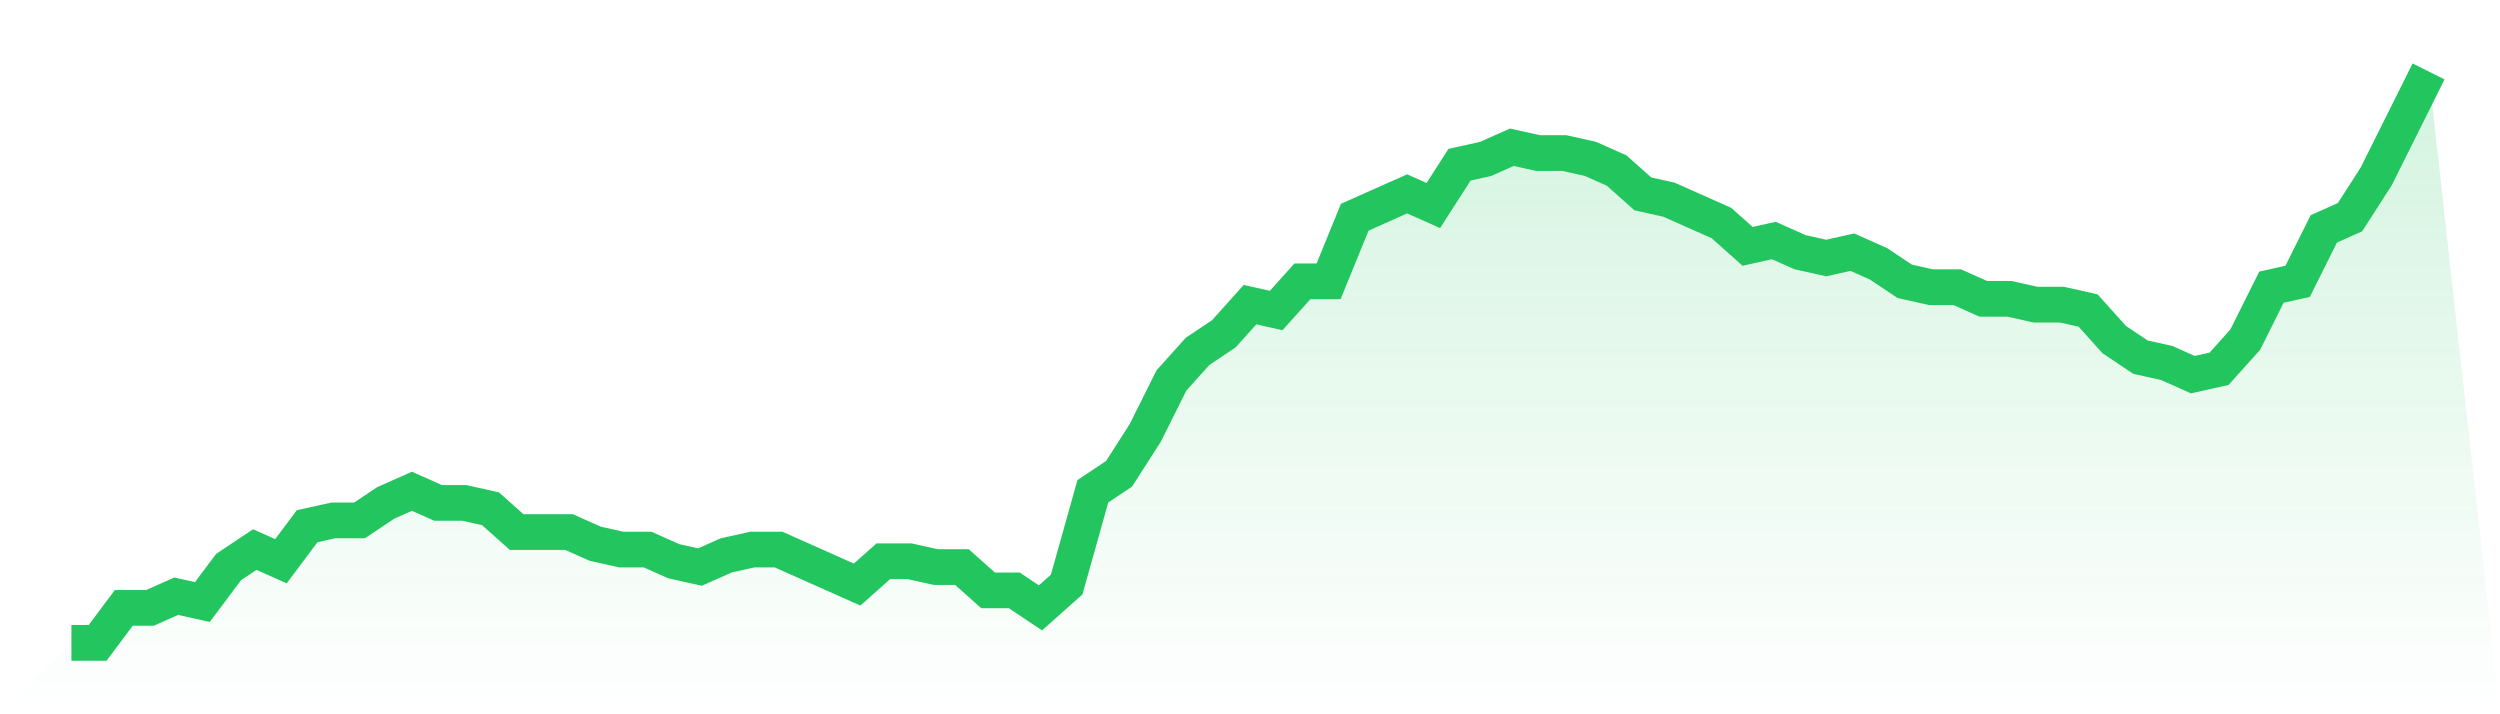
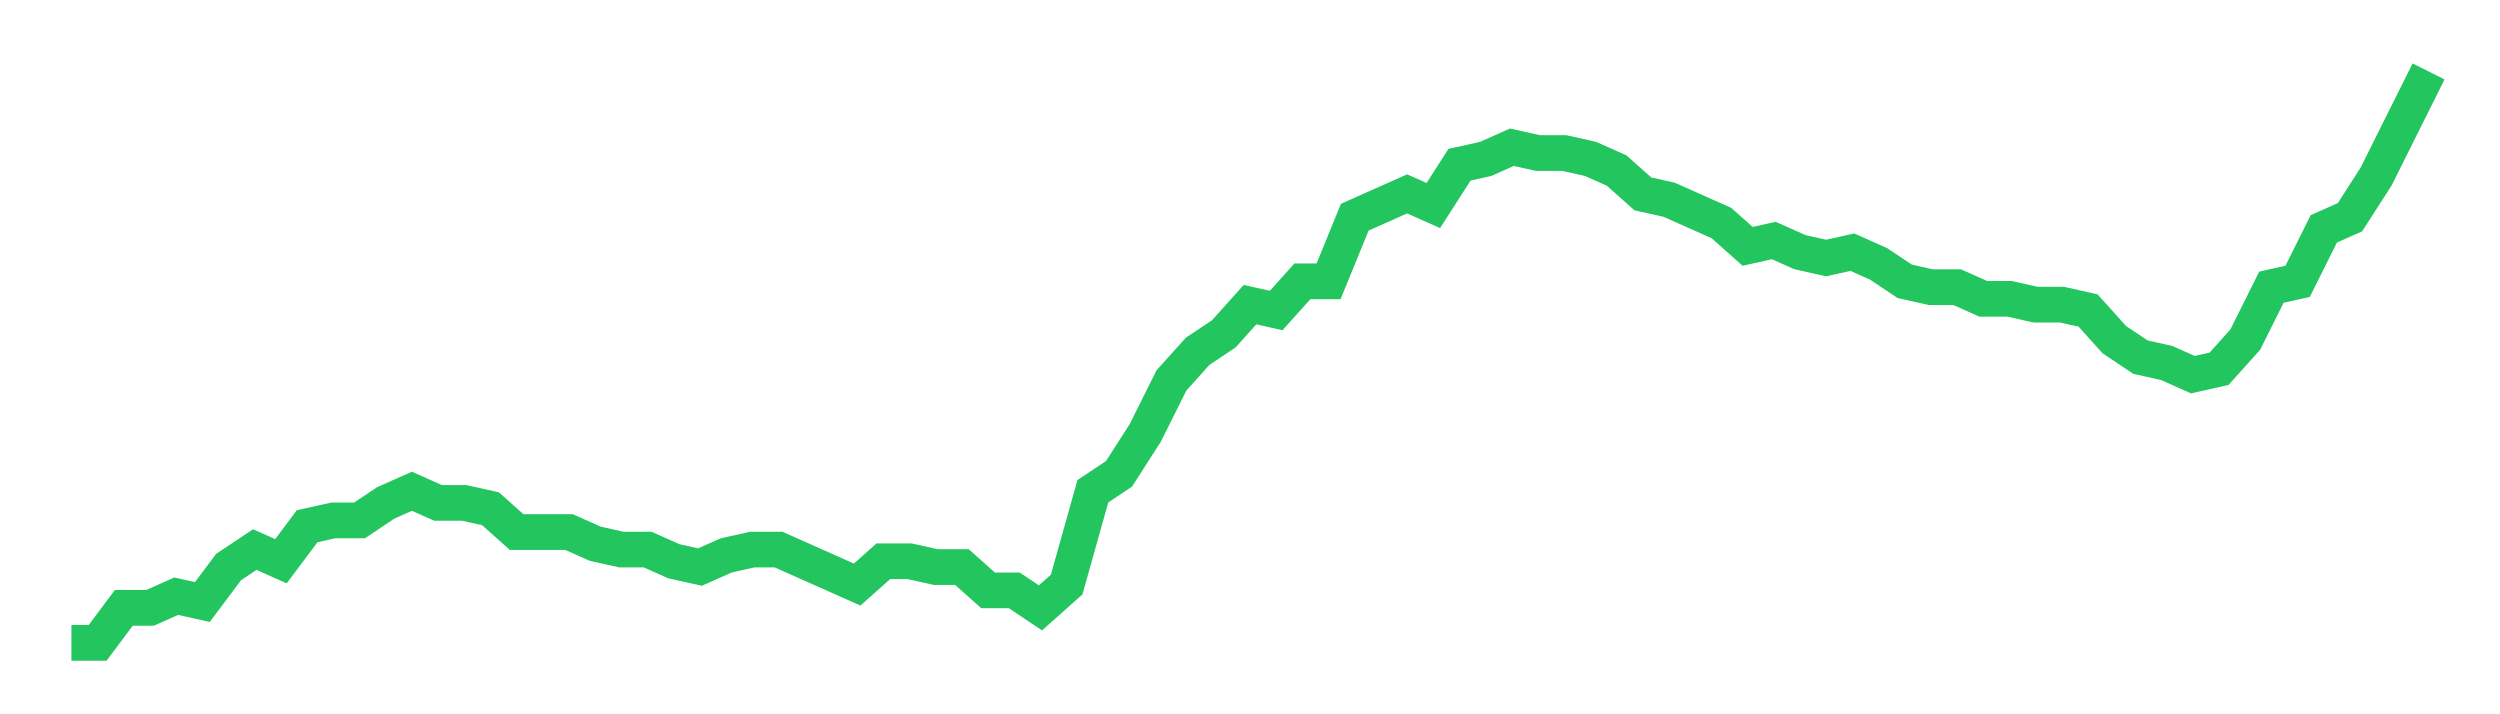
<svg xmlns="http://www.w3.org/2000/svg" viewBox="0 0 140 40">
  <defs>
    <linearGradient id="gradient" x1="0" x2="0" y1="0" y2="1">
      <stop offset="0%" stop-color="#22c55e" stop-opacity="0.2" />
      <stop offset="100%" stop-color="#22c55e" stop-opacity="0" />
    </linearGradient>
  </defs>
-   <path d="M4,36 L4,36 L5.467,36 L6.933,34.041 L8.4,34.041 L9.867,33.388 L11.333,33.714 L12.8,31.755 L14.267,30.776 L15.733,31.429 L17.2,29.469 L18.667,29.143 L20.133,29.143 L21.6,28.163 L23.067,27.51 L24.533,28.163 L26,28.163 L27.467,28.49 L28.933,29.796 L30.4,29.796 L31.867,29.796 L33.333,30.449 L34.8,30.776 L36.267,30.776 L37.733,31.429 L39.2,31.755 L40.667,31.102 L42.133,30.776 L43.6,30.776 L45.067,31.429 L46.533,32.082 L48,32.735 L49.467,31.429 L50.933,31.429 L52.4,31.755 L53.867,31.755 L55.333,33.061 L56.8,33.061 L58.267,34.041 L59.733,32.735 L61.2,27.51 L62.667,26.531 L64.133,24.245 L65.6,21.306 L67.067,19.673 L68.533,18.694 L70,17.061 L71.467,17.388 L72.933,15.755 L74.4,15.755 L75.867,12.163 L77.333,11.51 L78.8,10.857 L80.267,11.51 L81.733,9.224 L83.2,8.898 L84.667,8.245 L86.133,8.571 L87.6,8.571 L89.067,8.898 L90.533,9.551 L92,10.857 L93.467,11.184 L94.933,11.837 L96.4,12.49 L97.867,13.796 L99.333,13.469 L100.8,14.122 L102.267,14.449 L103.733,14.122 L105.2,14.776 L106.667,15.755 L108.133,16.082 L109.6,16.082 L111.067,16.735 L112.533,16.735 L114,17.061 L115.467,17.061 L116.933,17.388 L118.4,19.02 L119.867,20 L121.333,20.327 L122.8,20.98 L124.267,20.653 L125.733,19.02 L127.2,16.082 L128.667,15.755 L130.133,12.816 L131.6,12.163 L133.067,9.878 L134.533,6.939 L136,4 L140,40 L0,40 z" fill="url(#gradient)" />
  <path d="M4,36 L4,36 L5.467,36 L6.933,34.041 L8.4,34.041 L9.867,33.388 L11.333,33.714 L12.8,31.755 L14.267,30.776 L15.733,31.429 L17.2,29.469 L18.667,29.143 L20.133,29.143 L21.6,28.163 L23.067,27.51 L24.533,28.163 L26,28.163 L27.467,28.49 L28.933,29.796 L30.4,29.796 L31.867,29.796 L33.333,30.449 L34.8,30.776 L36.267,30.776 L37.733,31.429 L39.2,31.755 L40.667,31.102 L42.133,30.776 L43.6,30.776 L45.067,31.429 L46.533,32.082 L48,32.735 L49.467,31.429 L50.933,31.429 L52.4,31.755 L53.867,31.755 L55.333,33.061 L56.8,33.061 L58.267,34.041 L59.733,32.735 L61.2,27.51 L62.667,26.531 L64.133,24.245 L65.6,21.306 L67.067,19.673 L68.533,18.694 L70,17.061 L71.467,17.388 L72.933,15.755 L74.4,15.755 L75.867,12.163 L77.333,11.51 L78.8,10.857 L80.267,11.51 L81.733,9.224 L83.2,8.898 L84.667,8.245 L86.133,8.571 L87.6,8.571 L89.067,8.898 L90.533,9.551 L92,10.857 L93.467,11.184 L94.933,11.837 L96.4,12.49 L97.867,13.796 L99.333,13.469 L100.8,14.122 L102.267,14.449 L103.733,14.122 L105.2,14.776 L106.667,15.755 L108.133,16.082 L109.6,16.082 L111.067,16.735 L112.533,16.735 L114,17.061 L115.467,17.061 L116.933,17.388 L118.4,19.02 L119.867,20 L121.333,20.327 L122.8,20.98 L124.267,20.653 L125.733,19.02 L127.2,16.082 L128.667,15.755 L130.133,12.816 L131.6,12.163 L133.067,9.878 L134.533,6.939 L136,4" fill="none" stroke="#22c55e" stroke-width="2" />
</svg>